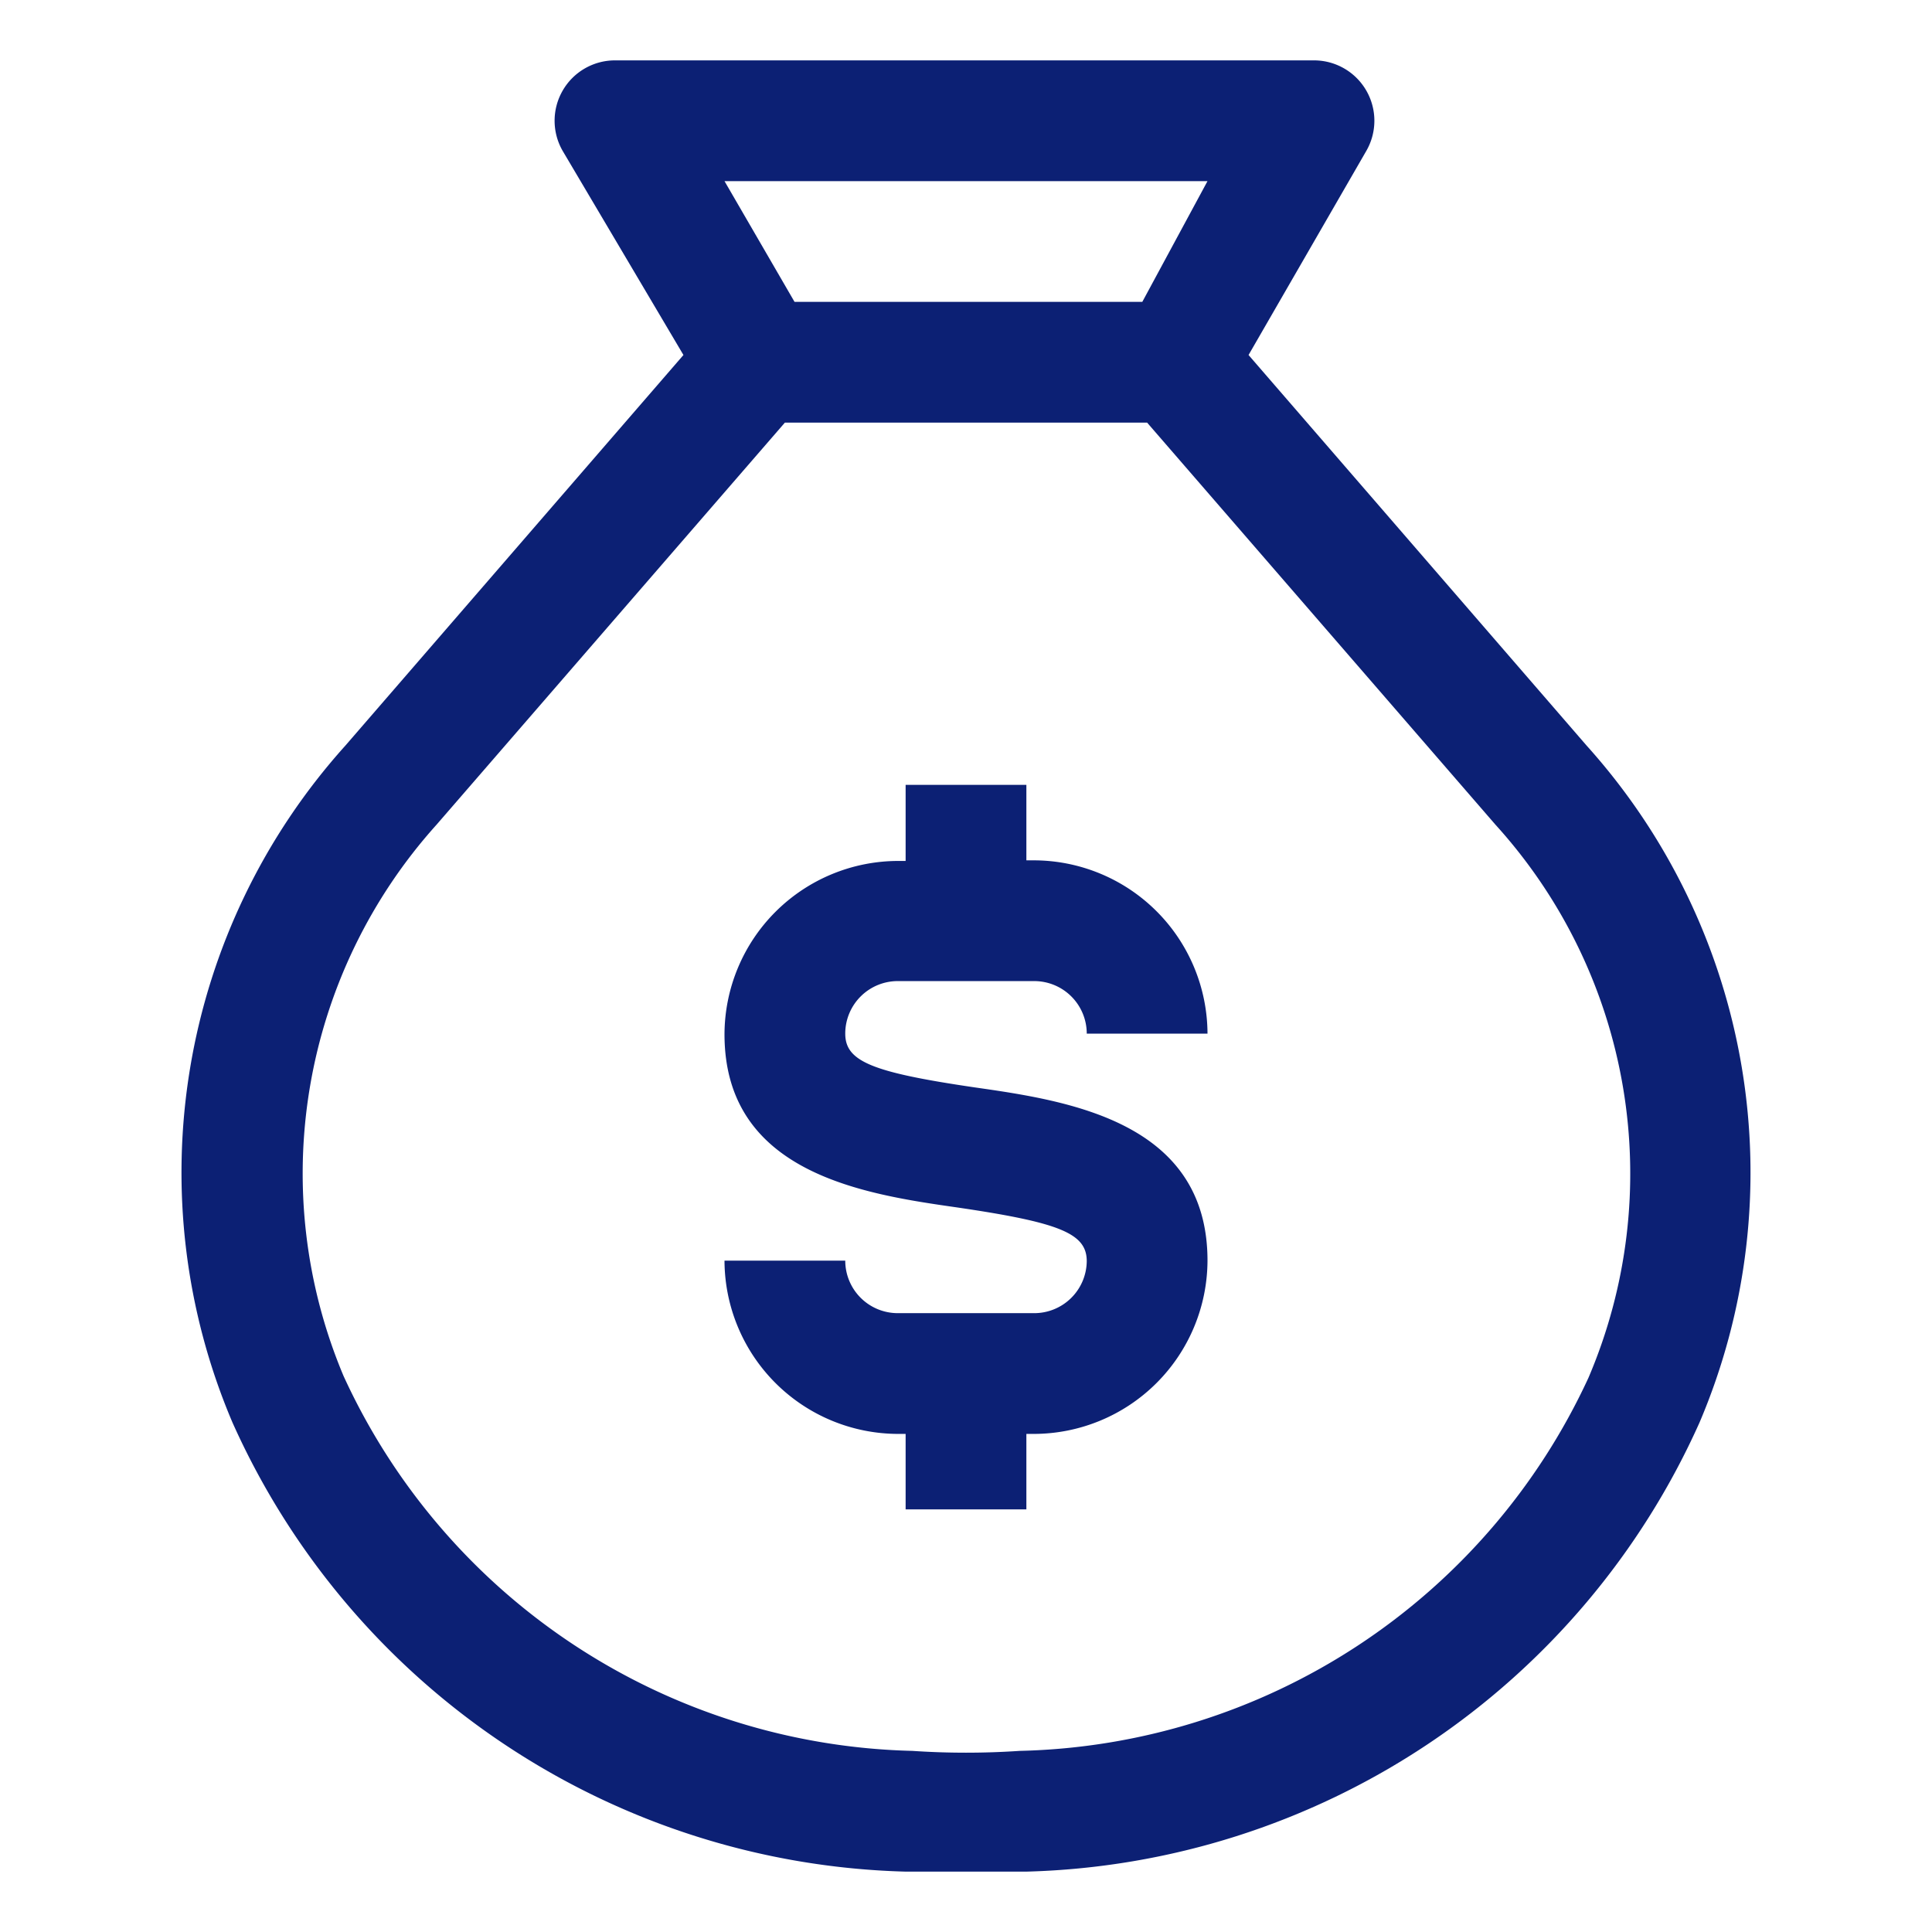
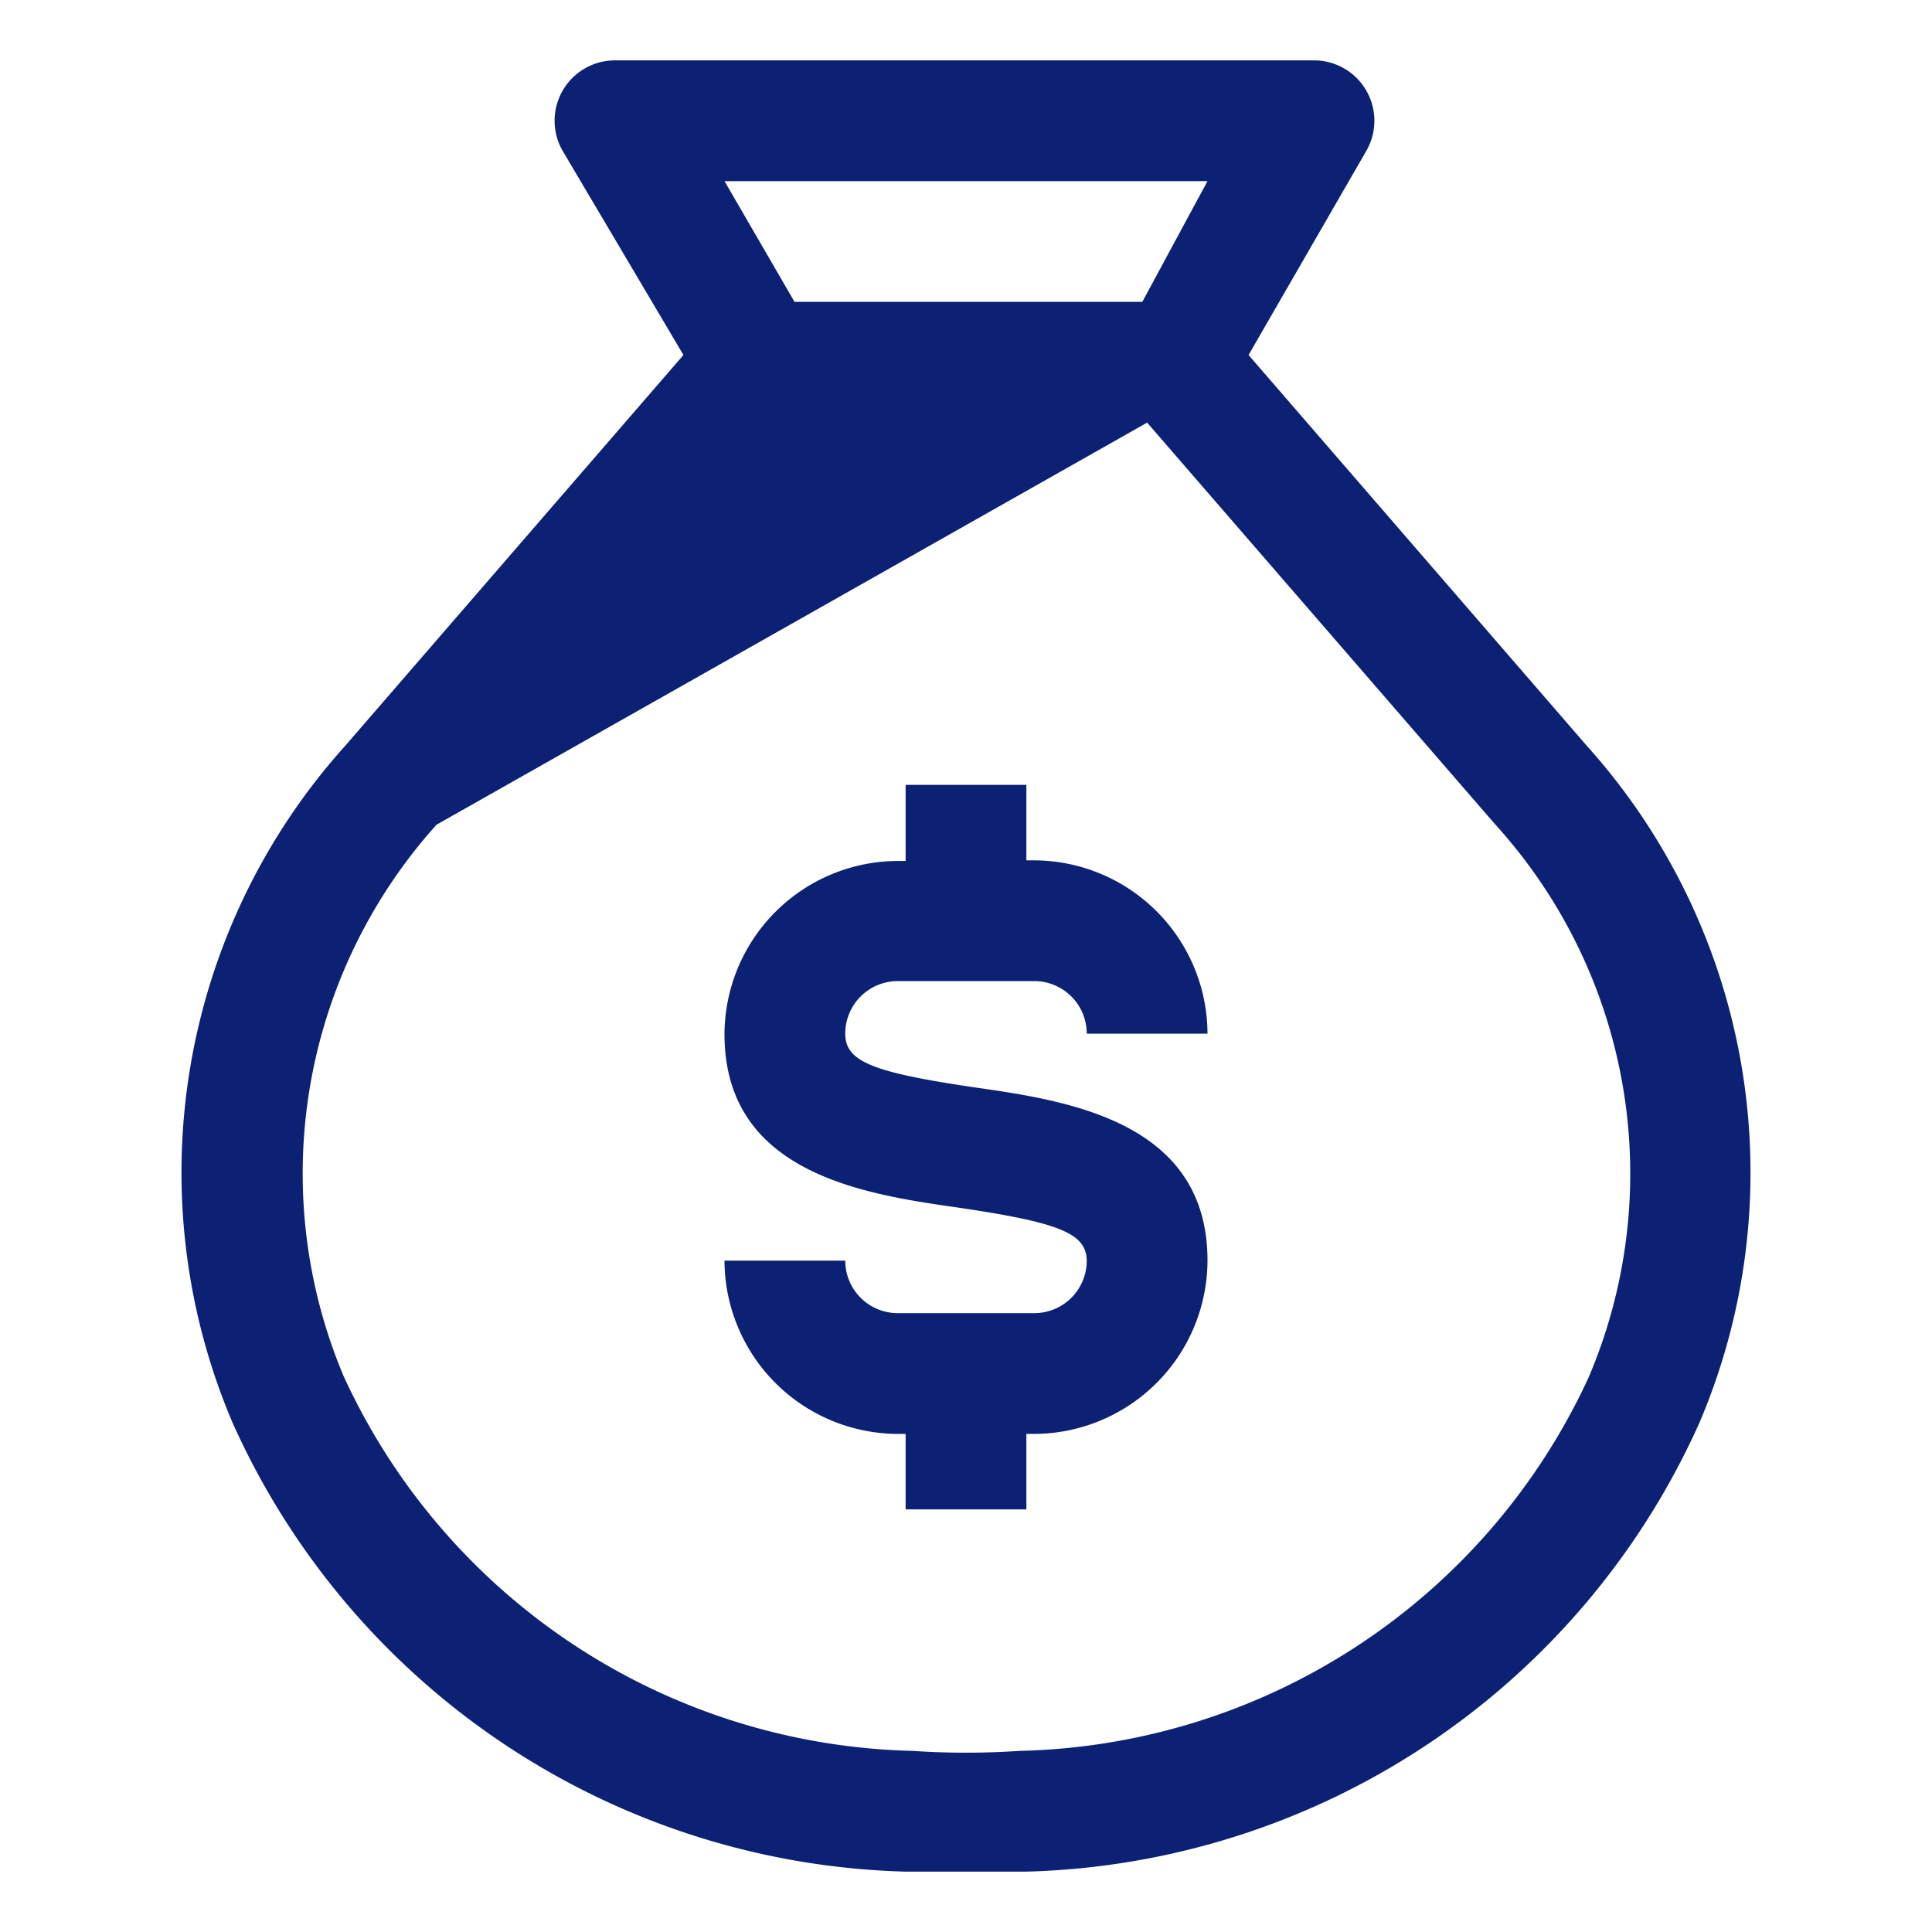
<svg xmlns="http://www.w3.org/2000/svg" id="e923e4f7-cd15-435e-97fb-cafa9bff40e8" data-name="Layer 1" viewBox="0 0 32 32">
-   <path d="M14,17.12c0,.46.44.64,2.14.89,1.54.22,3.86.56,3.86,2.87a2.88,2.88,0,0,1-2.88,2.87H17V25H15V23.75h-.12A2.88,2.88,0,0,1,12,20.88h2a.87.87,0,0,0,.87.87h2.25a.87.87,0,0,0,.88-.86h0c0-.46-.44-.64-2.14-.89-1.54-.22-3.86-.56-3.86-2.87a2.88,2.88,0,0,1,2.88-2.87H15V13h2v1.25h.12A2.88,2.88,0,0,1,20,17.12H18a.87.87,0,0,0-.87-.87H14.88a.87.87,0,0,0-.88.86Zm14.15,6.44A12.58,12.58,0,0,1,17,31H15A12.58,12.58,0,0,1,3.85,23.56,10.57,10.57,0,0,1,5.72,12.35l5.6-6.47-2-3.38A1,1,0,0,1,10.18,1H21.77a1,1,0,0,1,.86,1.5L20.68,5.88l5.6,6.47A10.57,10.57,0,0,1,28.15,23.56ZM12,3l1.16,2h5.76L20,3ZM24.77,13.66,19,7H13L7.23,13.66a8.64,8.64,0,0,0-1.54,9.13A10.64,10.64,0,0,0,15.11,29a13.22,13.22,0,0,0,1.78,0,10.64,10.64,0,0,0,9.42-6.18A8.6,8.6,0,0,0,24.77,13.66Z" fill="#0c2074" />
+   <path d="M14,17.12c0,.46.44.64,2.14.89,1.54.22,3.86.56,3.86,2.87a2.88,2.88,0,0,1-2.88,2.87H17V25H15V23.75h-.12A2.88,2.88,0,0,1,12,20.88h2a.87.87,0,0,0,.87.87h2.25a.87.87,0,0,0,.88-.86h0c0-.46-.44-.64-2.14-.89-1.54-.22-3.86-.56-3.86-2.87a2.88,2.88,0,0,1,2.88-2.87H15V13h2v1.25h.12A2.88,2.88,0,0,1,20,17.12H18a.87.87,0,0,0-.87-.87H14.88a.87.87,0,0,0-.88.86Zm14.15,6.44A12.58,12.58,0,0,1,17,31H15A12.58,12.58,0,0,1,3.85,23.56,10.57,10.57,0,0,1,5.72,12.35l5.6-6.47-2-3.38A1,1,0,0,1,10.18,1H21.77a1,1,0,0,1,.86,1.5L20.68,5.88l5.6,6.47A10.57,10.57,0,0,1,28.15,23.56ZM12,3l1.16,2h5.76L20,3ZM24.77,13.66,19,7L7.23,13.66a8.64,8.64,0,0,0-1.54,9.13A10.64,10.64,0,0,0,15.11,29a13.22,13.22,0,0,0,1.78,0,10.64,10.64,0,0,0,9.42-6.18A8.6,8.6,0,0,0,24.77,13.66Z" fill="#0c2074" />
</svg>